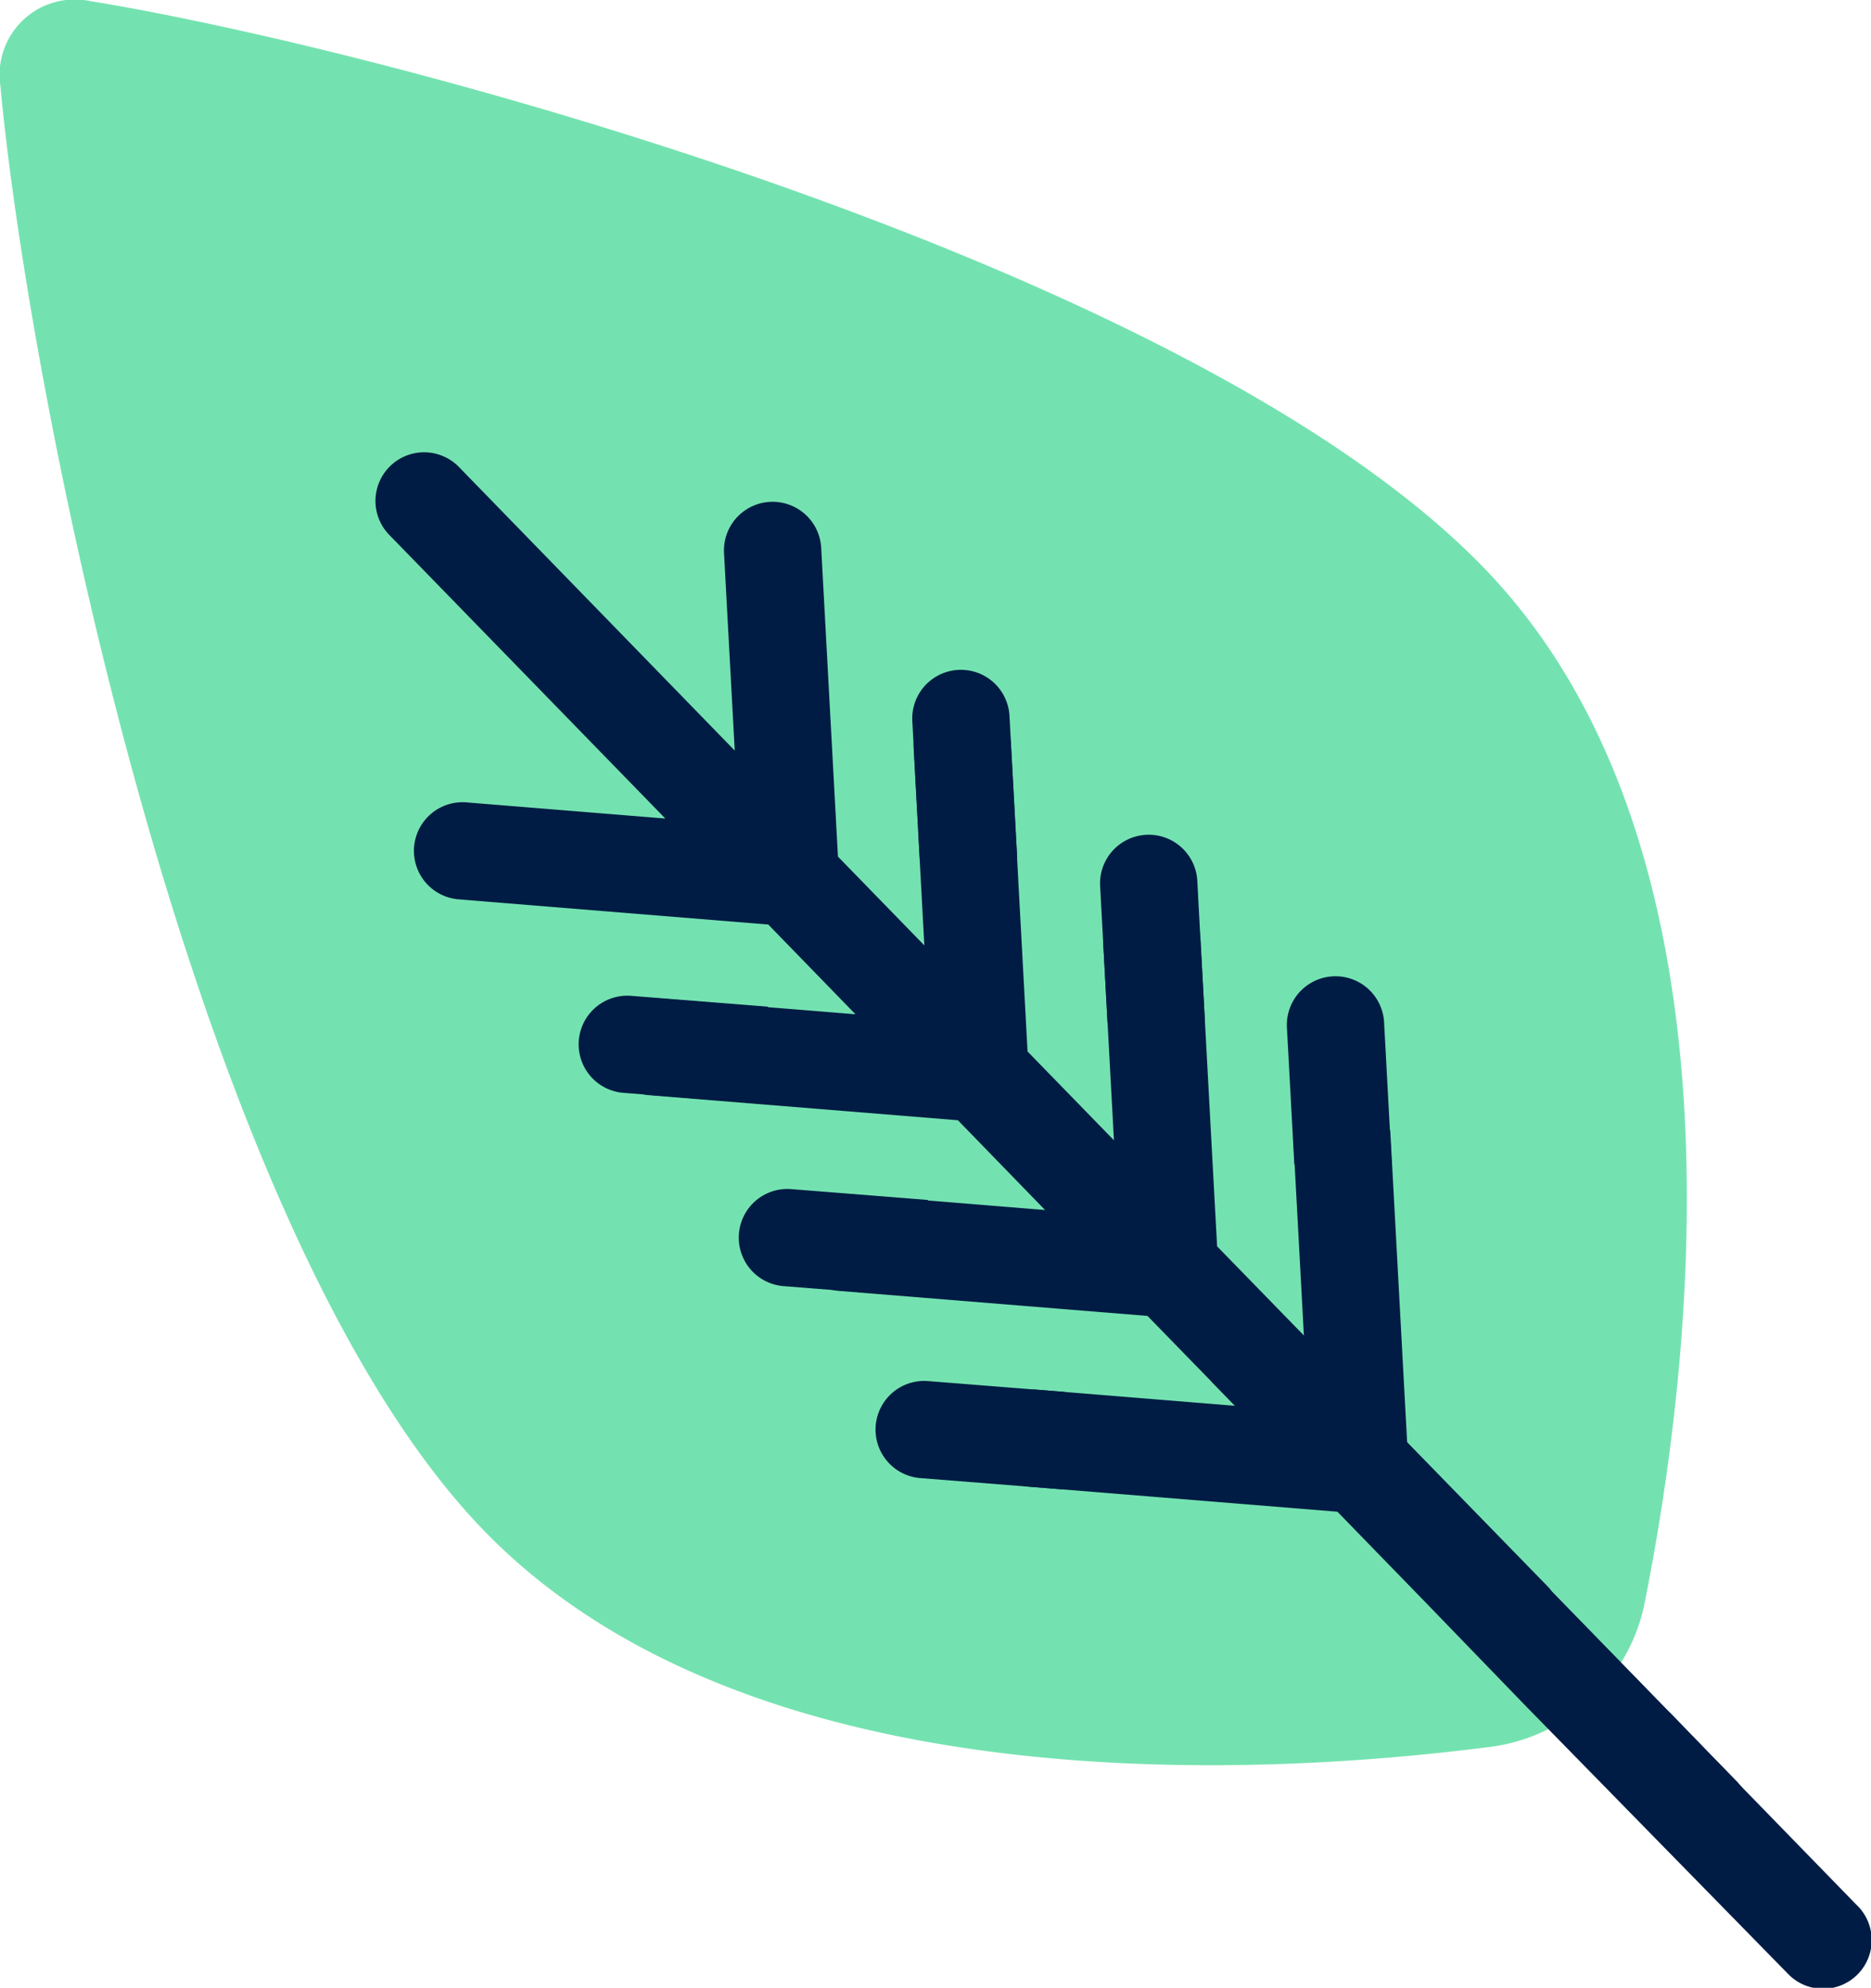
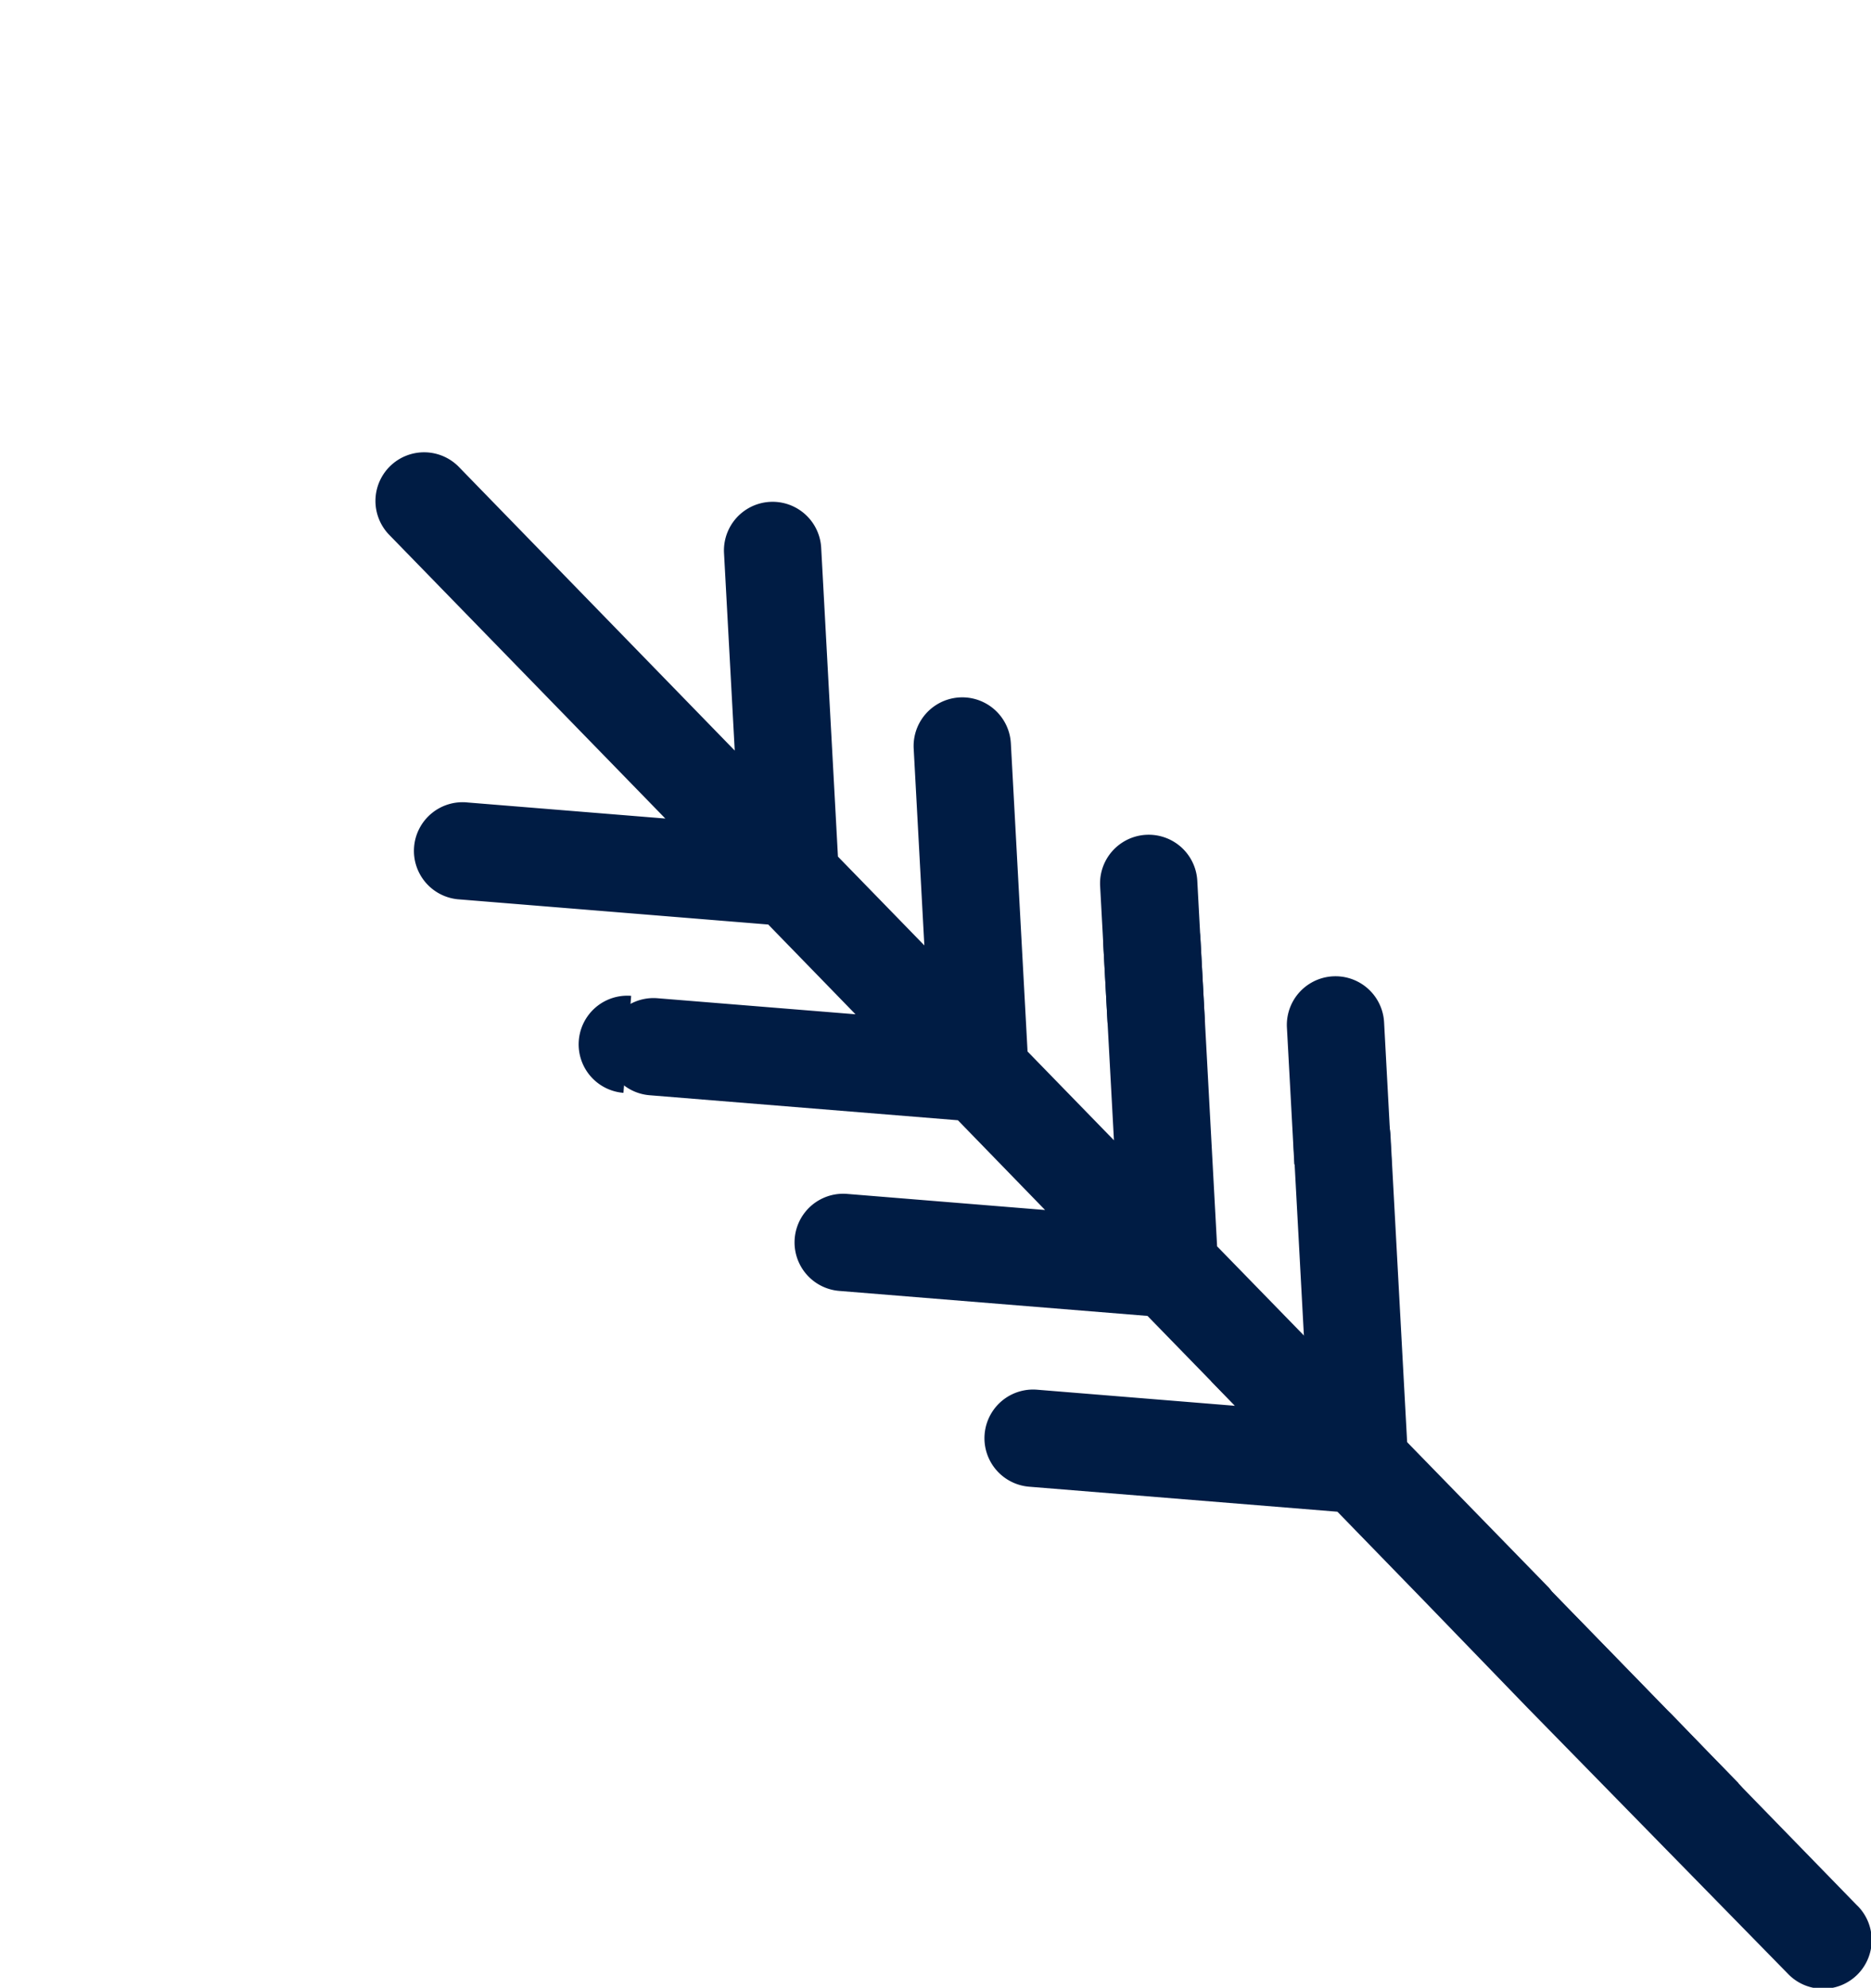
<svg xmlns="http://www.w3.org/2000/svg" width="31.271" height="33.219" viewBox="0 0 31.271 33.219">
  <g id="Group_378" data-name="Group 378" transform="translate(-795.344 -1094.072)">
-     <path id="Path_428" data-name="Path 428" d="M803.307,1119.519c-4.818-5.164-7.5-19.041-7.957-24.017a1.257,1.257,0,0,1,1.511-1.41c4.933.8,18.59,4.436,23.408,9.6,4.372,4.686,3.358,13.153,2.576,17.1a3.029,3.029,0,0,1-2.659,2.481C816.2,1123.78,807.679,1124.205,803.307,1119.519Z" transform="translate(0 0)" fill="#74e2b0" />
    <path id="Path_429" data-name="Path 429" d="M844.038,1147.525l-3.117-3.2a.772.772,0,0,0-.052-.066l-3.118-3.2a.812.812,0,0,0-.052-.065l-2.375-2.439-.278-5.136a.813.813,0,0,0-1.624.088l.178,3.276-1.444-1.484-.279-5.149a.813.813,0,0,0-1.624.088l.178,3.288-1.444-1.484-.28-5.16a.813.813,0,0,0-1.624.088l.179,3.3-4.6-4.729a.813.813,0,1,0-1.165,1.134l4.605,4.731-3.3-.268a.813.813,0,1,0-.132,1.62l5.152.419,1.458,1.5-3.309-.268a.813.813,0,1,0-.132,1.621l5.153.418,1.457,1.5-3.308-.269a.813.813,0,1,0-.132,1.621l5.152.418,8.712,8.949a.813.813,0,1,0,1.165-1.134Z" transform="translate(-19.638 -23.655)" fill="#001c44" />
    <g id="Group_374" data-name="Group 374" transform="translate(810.591 1105.266)">
      <path id="Path_430" data-name="Path 430" d="M885.726,1162.168a.813.813,0,0,0-1.624.088l.124,2.287h1.628Z" transform="translate(-877.84 -1156.278)" fill="#001c44" />
      <path id="Path_431" data-name="Path 431" d="M872.844,1152.409a.813.813,0,1,0-1.624.088l.124,2.287h1.628Z" transform="translate(-868.08 -1148.884)" fill="#001c44" />
-       <path id="Path_432" data-name="Path 432" d="M859.89,1141.034a.813.813,0,1,0-1.624.088l.124,2.287h1.629Z" transform="translate(-858.265 -1140.265)" fill="#001c44" />
    </g>
    <g id="Group_376" data-name="Group 376" transform="translate(805.014 1110.711)">
      <g id="Group_375" data-name="Group 375" transform="translate(0 0)">
-         <path id="Path_433" data-name="Path 433" d="M856.482,1190.93a.813.813,0,0,1,.129-1.621l2.284.181-.041,1.628Z" transform="translate(-850.77 -1182.868)" fill="#001c44" />
-         <path id="Path_434" data-name="Path 434" d="M847.047,1177.692a.813.813,0,1,1,.129-1.621l2.283.181-.041,1.628Z" transform="translate(-843.621 -1172.838)" fill="#001c44" />
-         <path id="Path_435" data-name="Path 435" d="M836,1164.362a.813.813,0,0,1,.129-1.621l2.284.181-.04,1.628Z" transform="translate(-835.25 -1162.738)" fill="#001c44" />
+         <path id="Path_435" data-name="Path 435" d="M836,1164.362a.813.813,0,0,1,.129-1.621Z" transform="translate(-835.25 -1162.738)" fill="#001c44" />
      </g>
    </g>
    <g id="Group_377" data-name="Group 377" transform="translate(811.794 1112.265)">
      <path id="Path_436" data-name="Path 436" d="M910.406,1212.042l.525.539-.577-.6A.693.693,0,0,1,910.406,1212.042Z" transform="translate(-898.935 -1201.598)" fill="#001c44" />
      <path id="Path_437" data-name="Path 437" d="M877.819,1182.8l-2.592-2.663.1.1-1.858-1.909-1.725-1.771-1.444-1.483-.279-5.149a.813.813,0,1,0-1.624.088l.178,3.288-.79-.812-.756,1.551h-.006l.4.411-3.309-.269a.813.813,0,1,0-.132,1.621l5.152.418,1.458,1.5,1.712,1.77,4.355,4.447a.813.813,0,1,0,1.165-1.134Z" transform="translate(-863.231 -1169.151)" fill="#001c44" />
    </g>
  </g>
</svg>